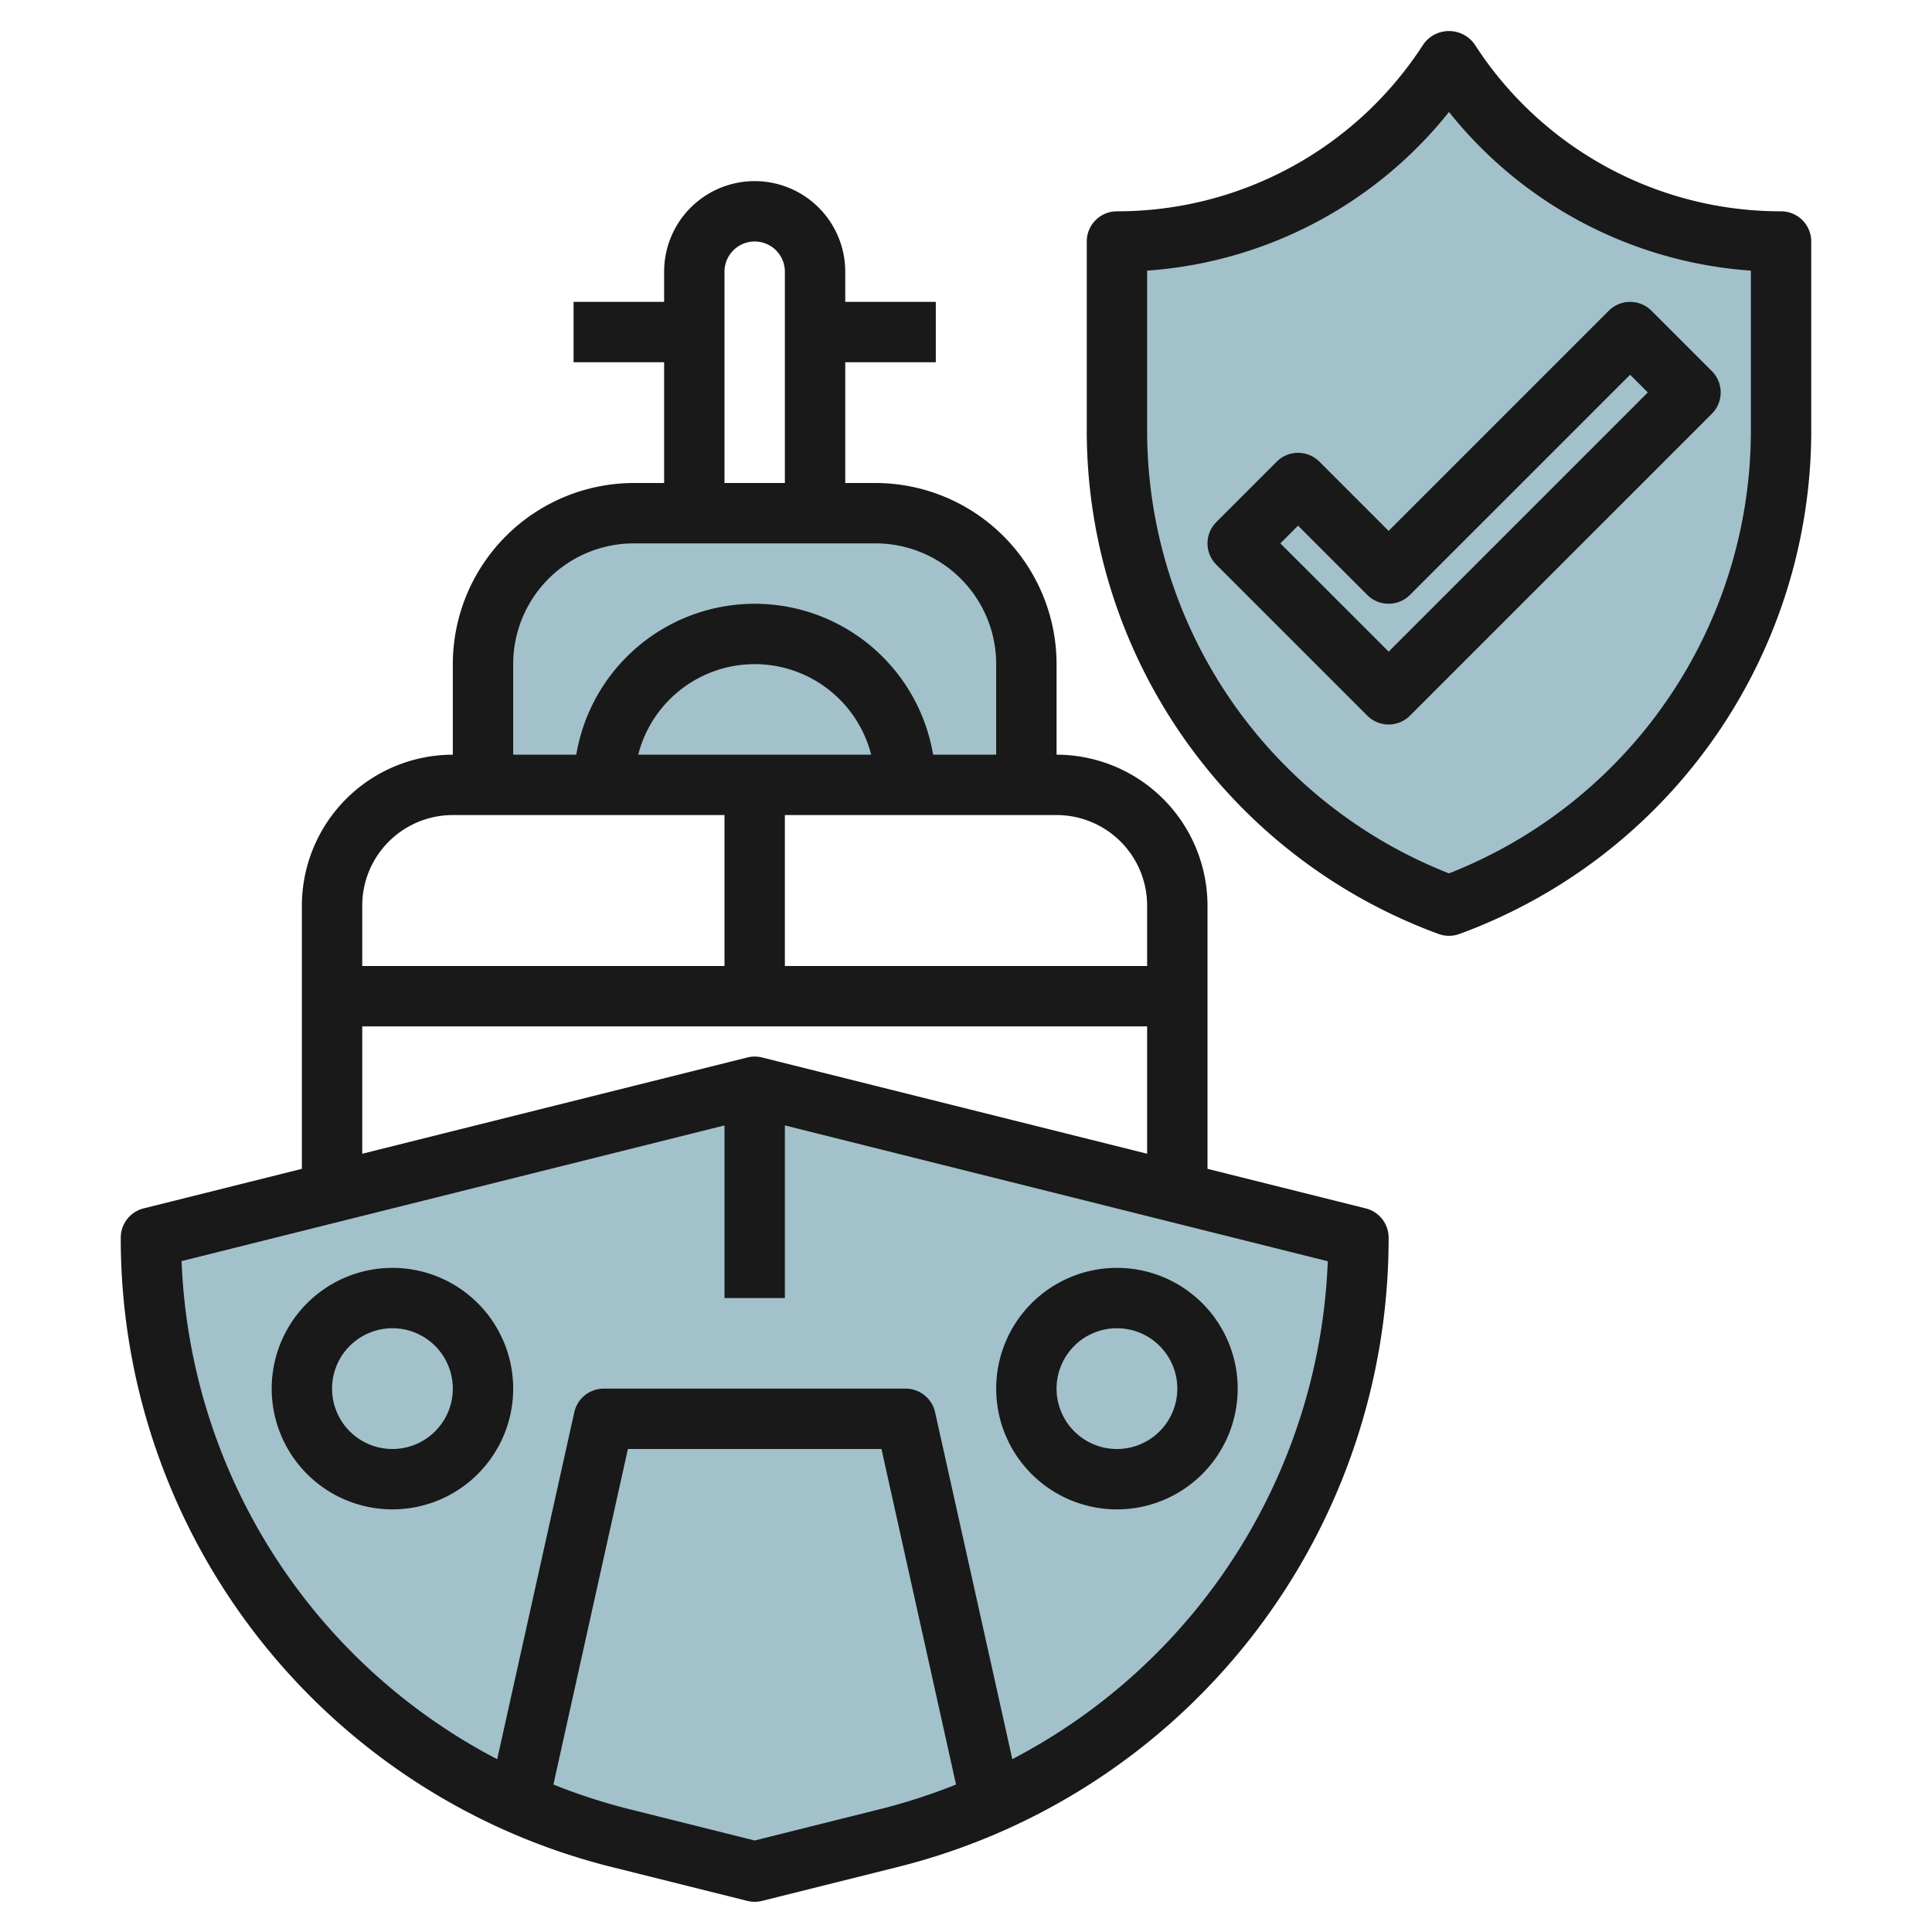
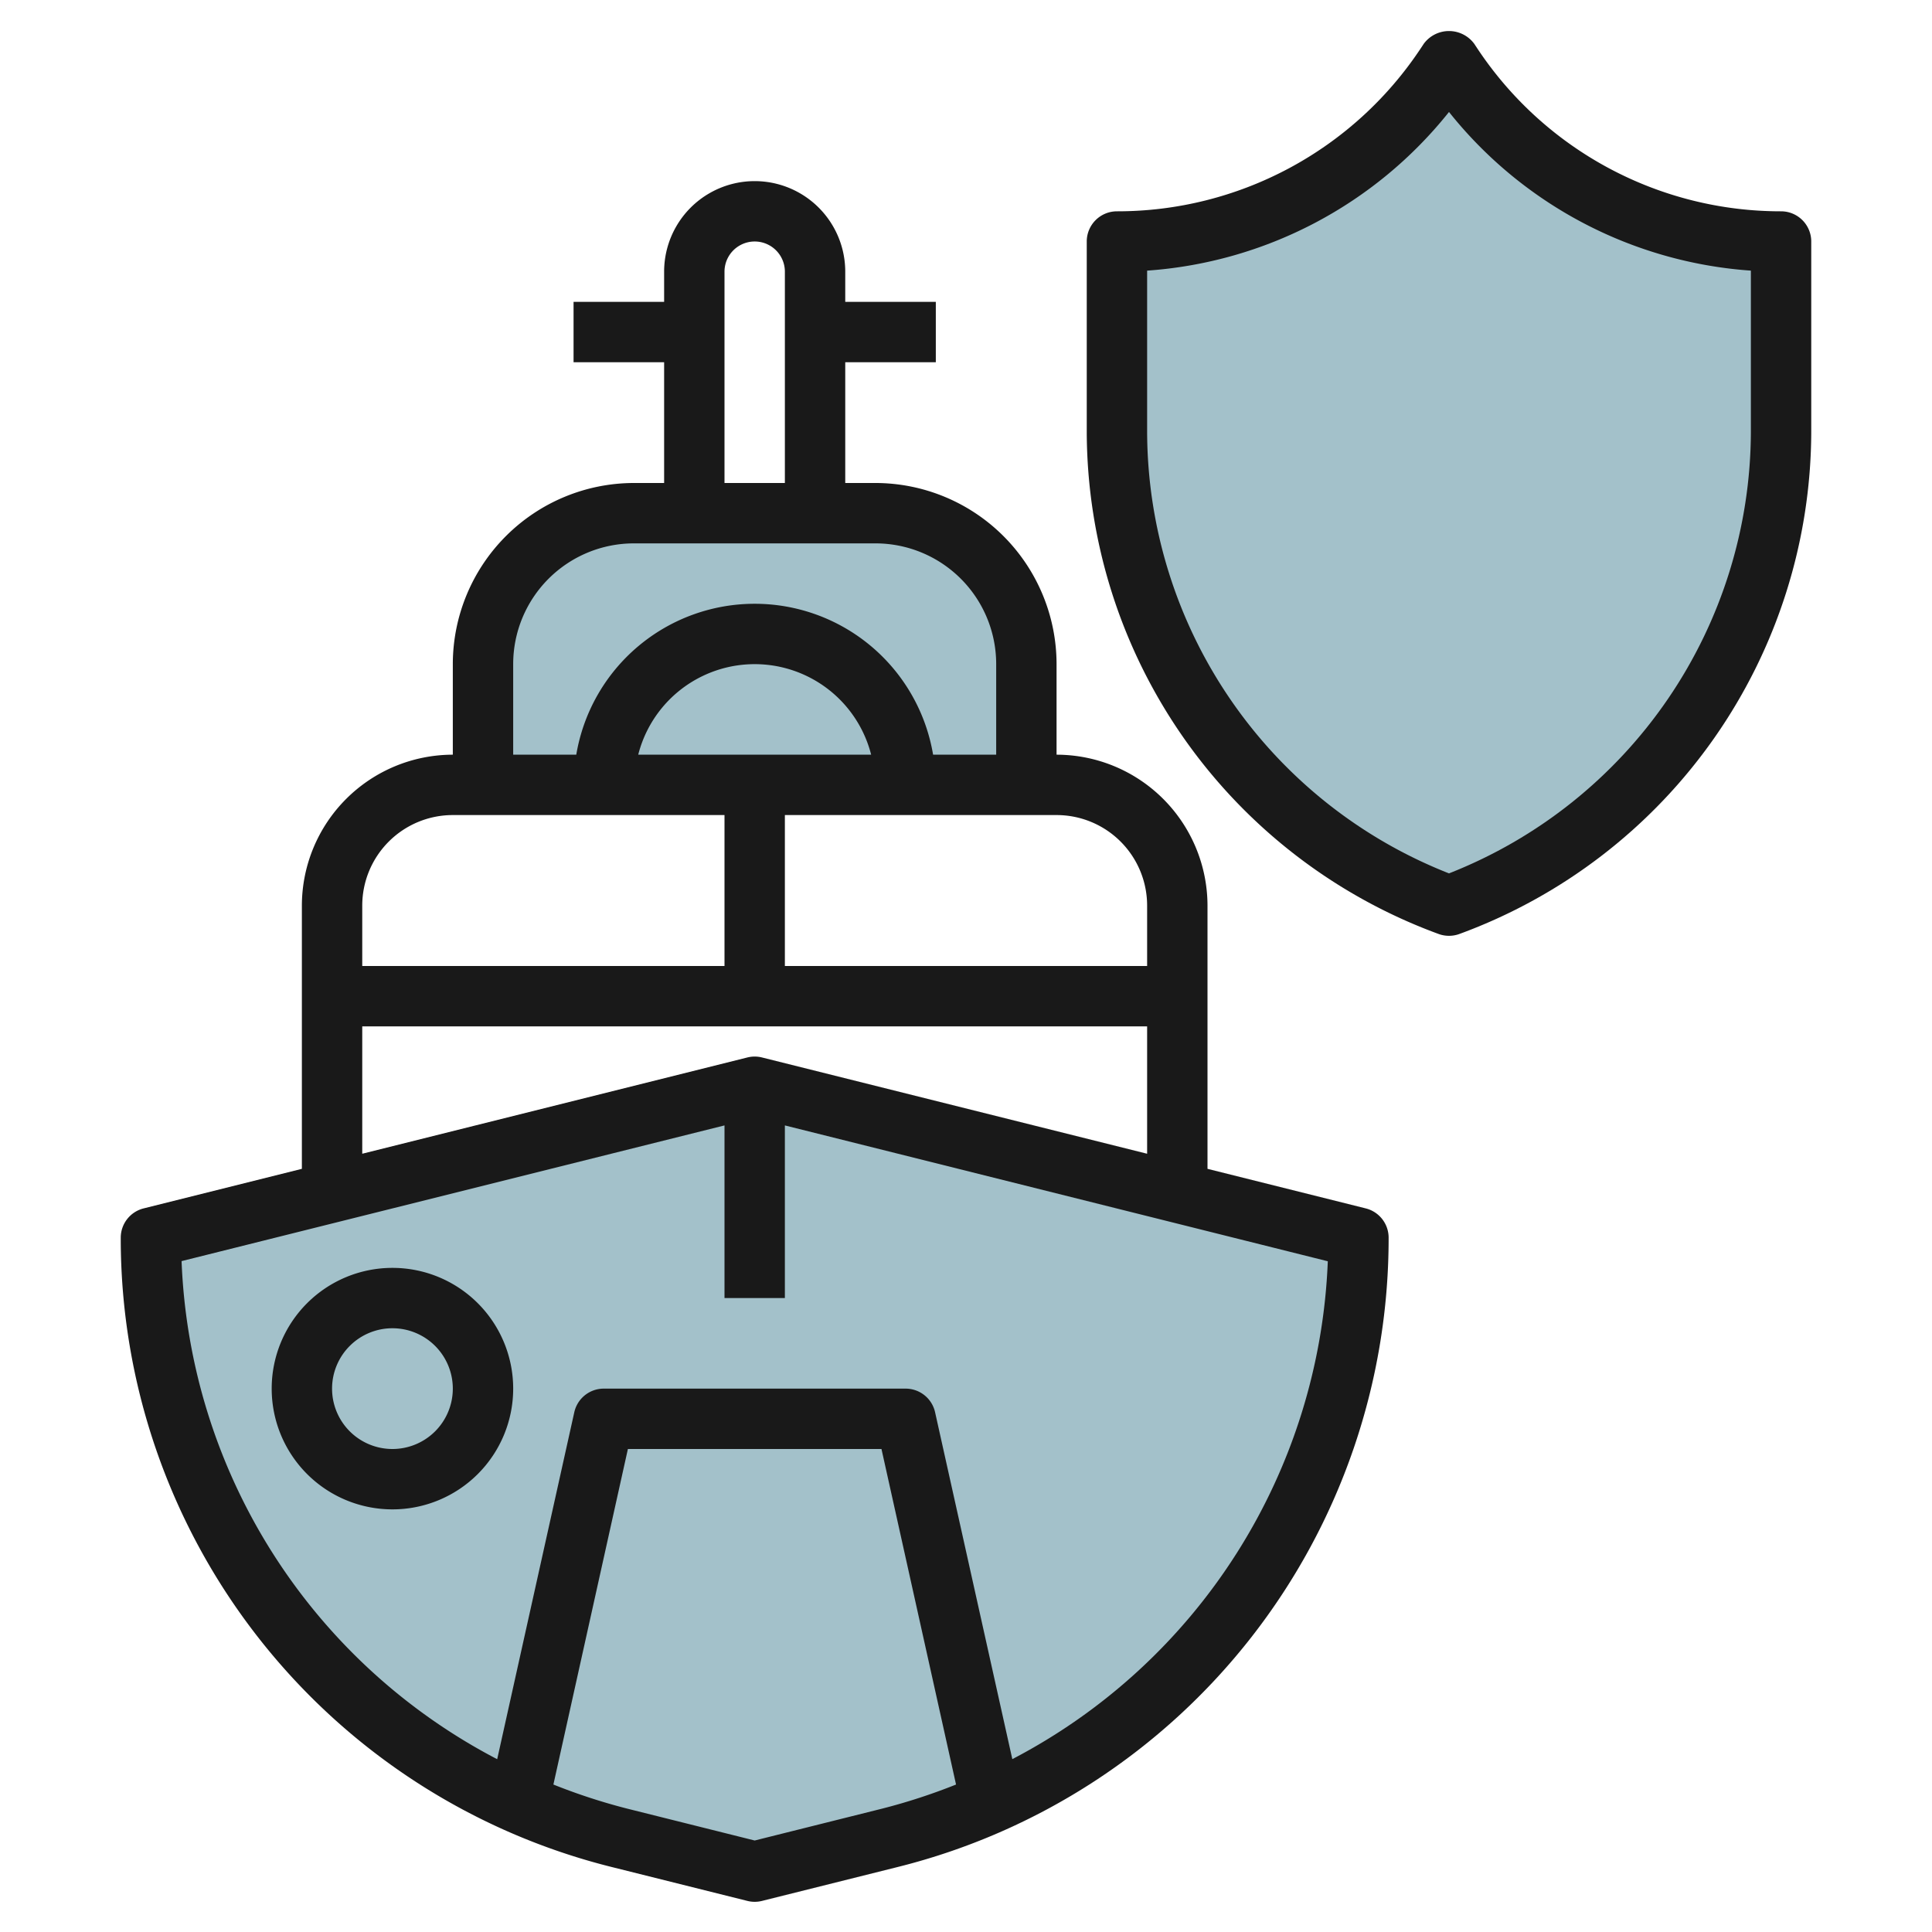
<svg xmlns="http://www.w3.org/2000/svg" id="Layer_3" height="512" viewBox="0 0 64 64" width="512" data-name="Layer 3">
  <path d="m48 30a16.711 16.711 0 0 1 -11-15.7v-6.3a13.079 13.079 0 0 0 10.883-5.824l.117-.176.117.176a13.079 13.079 0 0 0 10.883 5.824v6.3a16.711 16.711 0 0 1 -11 15.7z" fill="#a3c1ca" />
  <path d="m25 36 20 5a20.494 20.494 0 0 1 -15.522 19.881l-4.478 1.119-4.478-1.119a20.494 20.494 0 0 1 -15.522-19.881z" fill="#a3c1ca" />
  <path d="m34 26v-4a5 5 0 0 0 -5-5h-8a5 5 0 0 0 -5 5v4" fill="#a3c1ca" />
  <g fill="#191919">
    <path d="m48 31a1.006 1.006 0 0 0 .342-.06 17.766 17.766 0 0 0 11.658-16.64v-6.3a1 1 0 0 0 -1-1 12.057 12.057 0 0 1 -10.051-5.379l-.117-.176a1.039 1.039 0 0 0 -1.664 0l-.117.176a12.057 12.057 0 0 1 -10.051 5.379 1 1 0 0 0 -1 1v6.3a17.766 17.766 0 0 0 11.658 16.64 1.006 1.006 0 0 0 .342.06zm-10-16.7v-5.335a14.039 14.039 0 0 0 10-5.256 14.039 14.039 0 0 0 10 5.256v5.335a15.763 15.763 0 0 1 -10 14.632 15.763 15.763 0 0 1 -10-14.632z" />
-     <path d="m56.707 12.293-2-2a1 1 0 0 0 -1.414 0l-7.293 7.293-2.293-2.293a1 1 0 0 0 -1.414 0l-2 2a1 1 0 0 0 0 1.414l5 5a1 1 0 0 0 1.414 0l10-10a1 1 0 0 0 0-1.414zm-10.707 9.293-3.586-3.586.586-.586 2.293 2.293a1 1 0 0 0 1.414 0l7.293-7.293.586.586z" />
    <path d="m21 16a6.006 6.006 0 0 0 -6 6v3a5.006 5.006 0 0 0 -5 5v8.719l-5.243 1.311a1 1 0 0 0 -.757.97 21.462 21.462 0 0 0 16.279 20.851l4.478 1.119a1 1 0 0 0 .486 0l4.478-1.119a21.462 21.462 0 0 0 16.279-20.851 1 1 0 0 0 -.757-.97l-5.243-1.311v-8.719a5.006 5.006 0 0 0 -5-5v-3a6.006 6.006 0 0 0 -6-6h-1v-4h3v-2h-3v-1a3 3 0 0 0 -6 0v1h-3v2h3v4zm-6 11h9v5h-12v-2a3 3 0 0 1 3-3zm6.142-2a3.981 3.981 0 0 1 7.716 0zm8.093 34.91-4.235 1.059-4.235-1.059a19.658 19.658 0 0 1 -2.433-.795l2.468-11.115h8.4l2.47 11.115a19.658 19.658 0 0 1 -2.435.795zm4.3-1.634-2.559-11.493a1 1 0 0 0 -.976-.783h-10a1 1 0 0 0 -.976.783l-2.554 11.493a19.456 19.456 0 0 1 -10.455-16.5l17.985-4.495v5.719h2v-5.719l17.985 4.5a19.456 19.456 0 0 1 -10.455 16.495zm-8.292-23.246a1 1 0 0 0 -.486 0l-12.757 3.189v-4.219h26v4.219zm12.757-5.03v2h-12v-5h9a3 3 0 0 1 3 3zm-5-8v3h-2.09a5.993 5.993 0 0 0 -11.82 0h-2.09v-3a4 4 0 0 1 4-4h8a4 4 0 0 1 4 4zm-9-13a1 1 0 0 1 2 0v7h-2z" />
    <path d="m13 42a4 4 0 1 0 4 4 4 4 0 0 0 -4-4zm0 6a2 2 0 1 1 2-2 2 2 0 0 1 -2 2z" />
-     <path d="m37 50a4 4 0 1 0 -4-4 4 4 0 0 0 4 4zm0-6a2 2 0 1 1 -2 2 2 2 0 0 1 2-2z" />
  </g>
</svg>